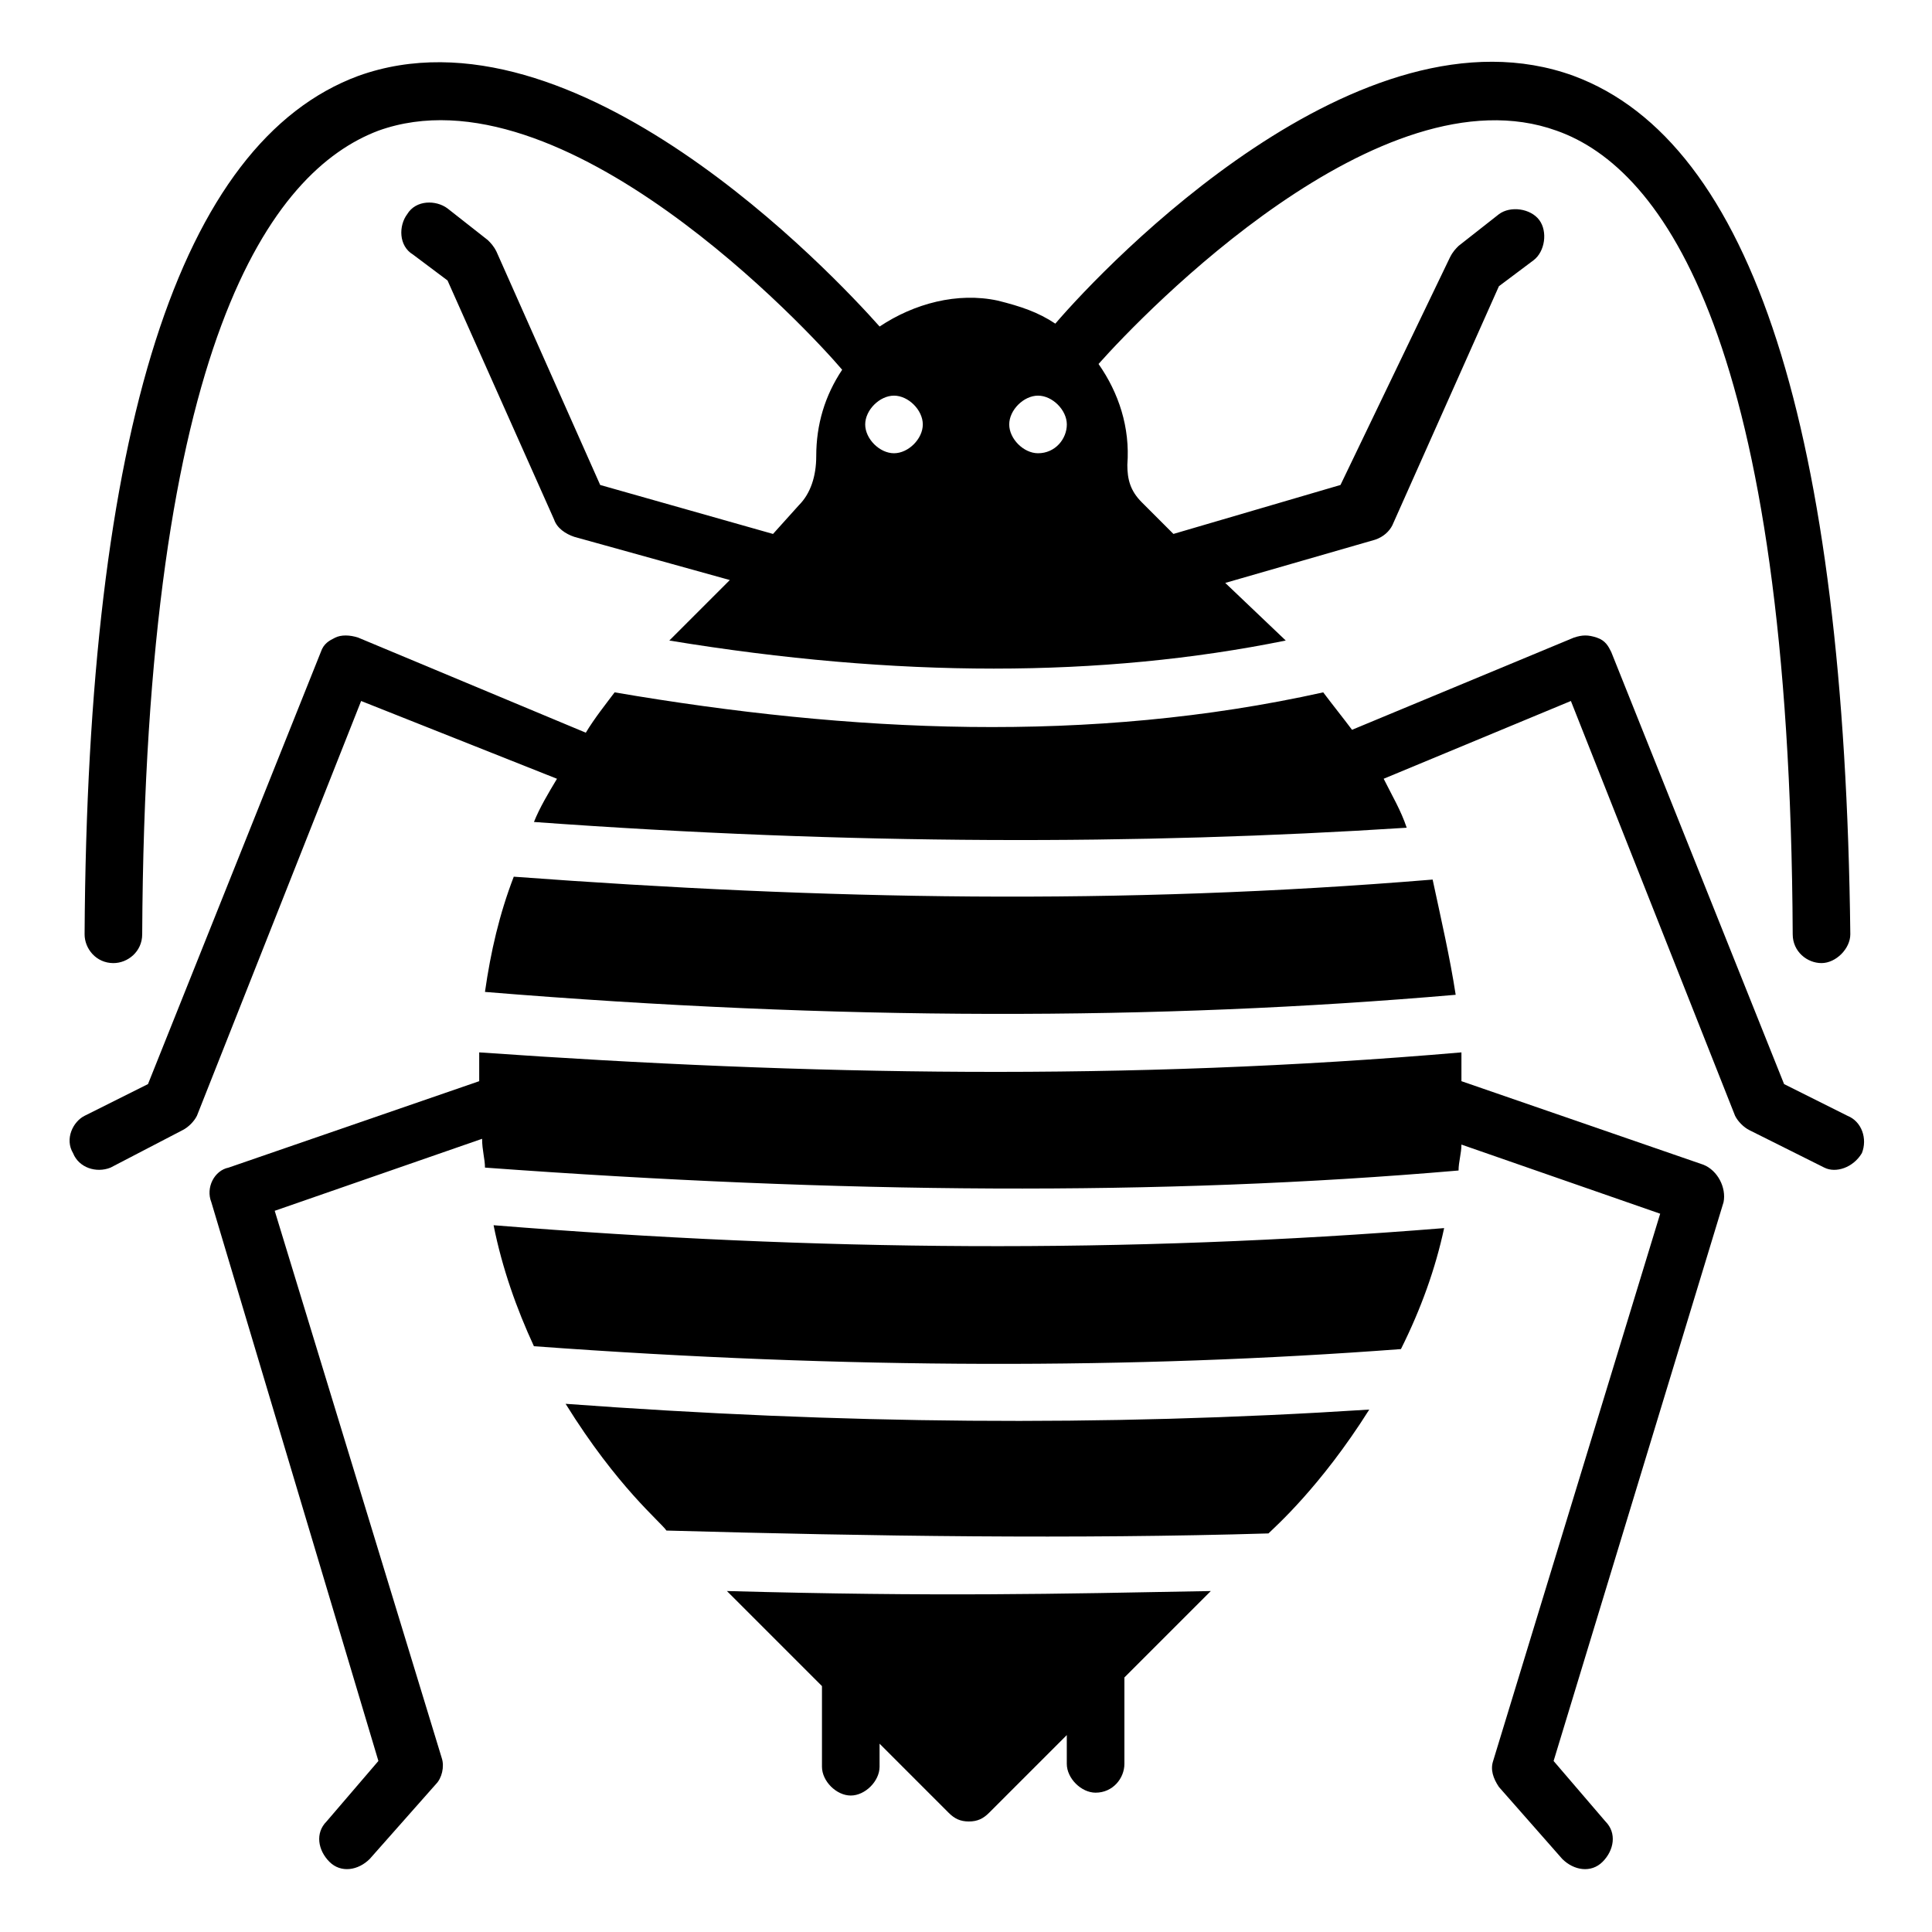
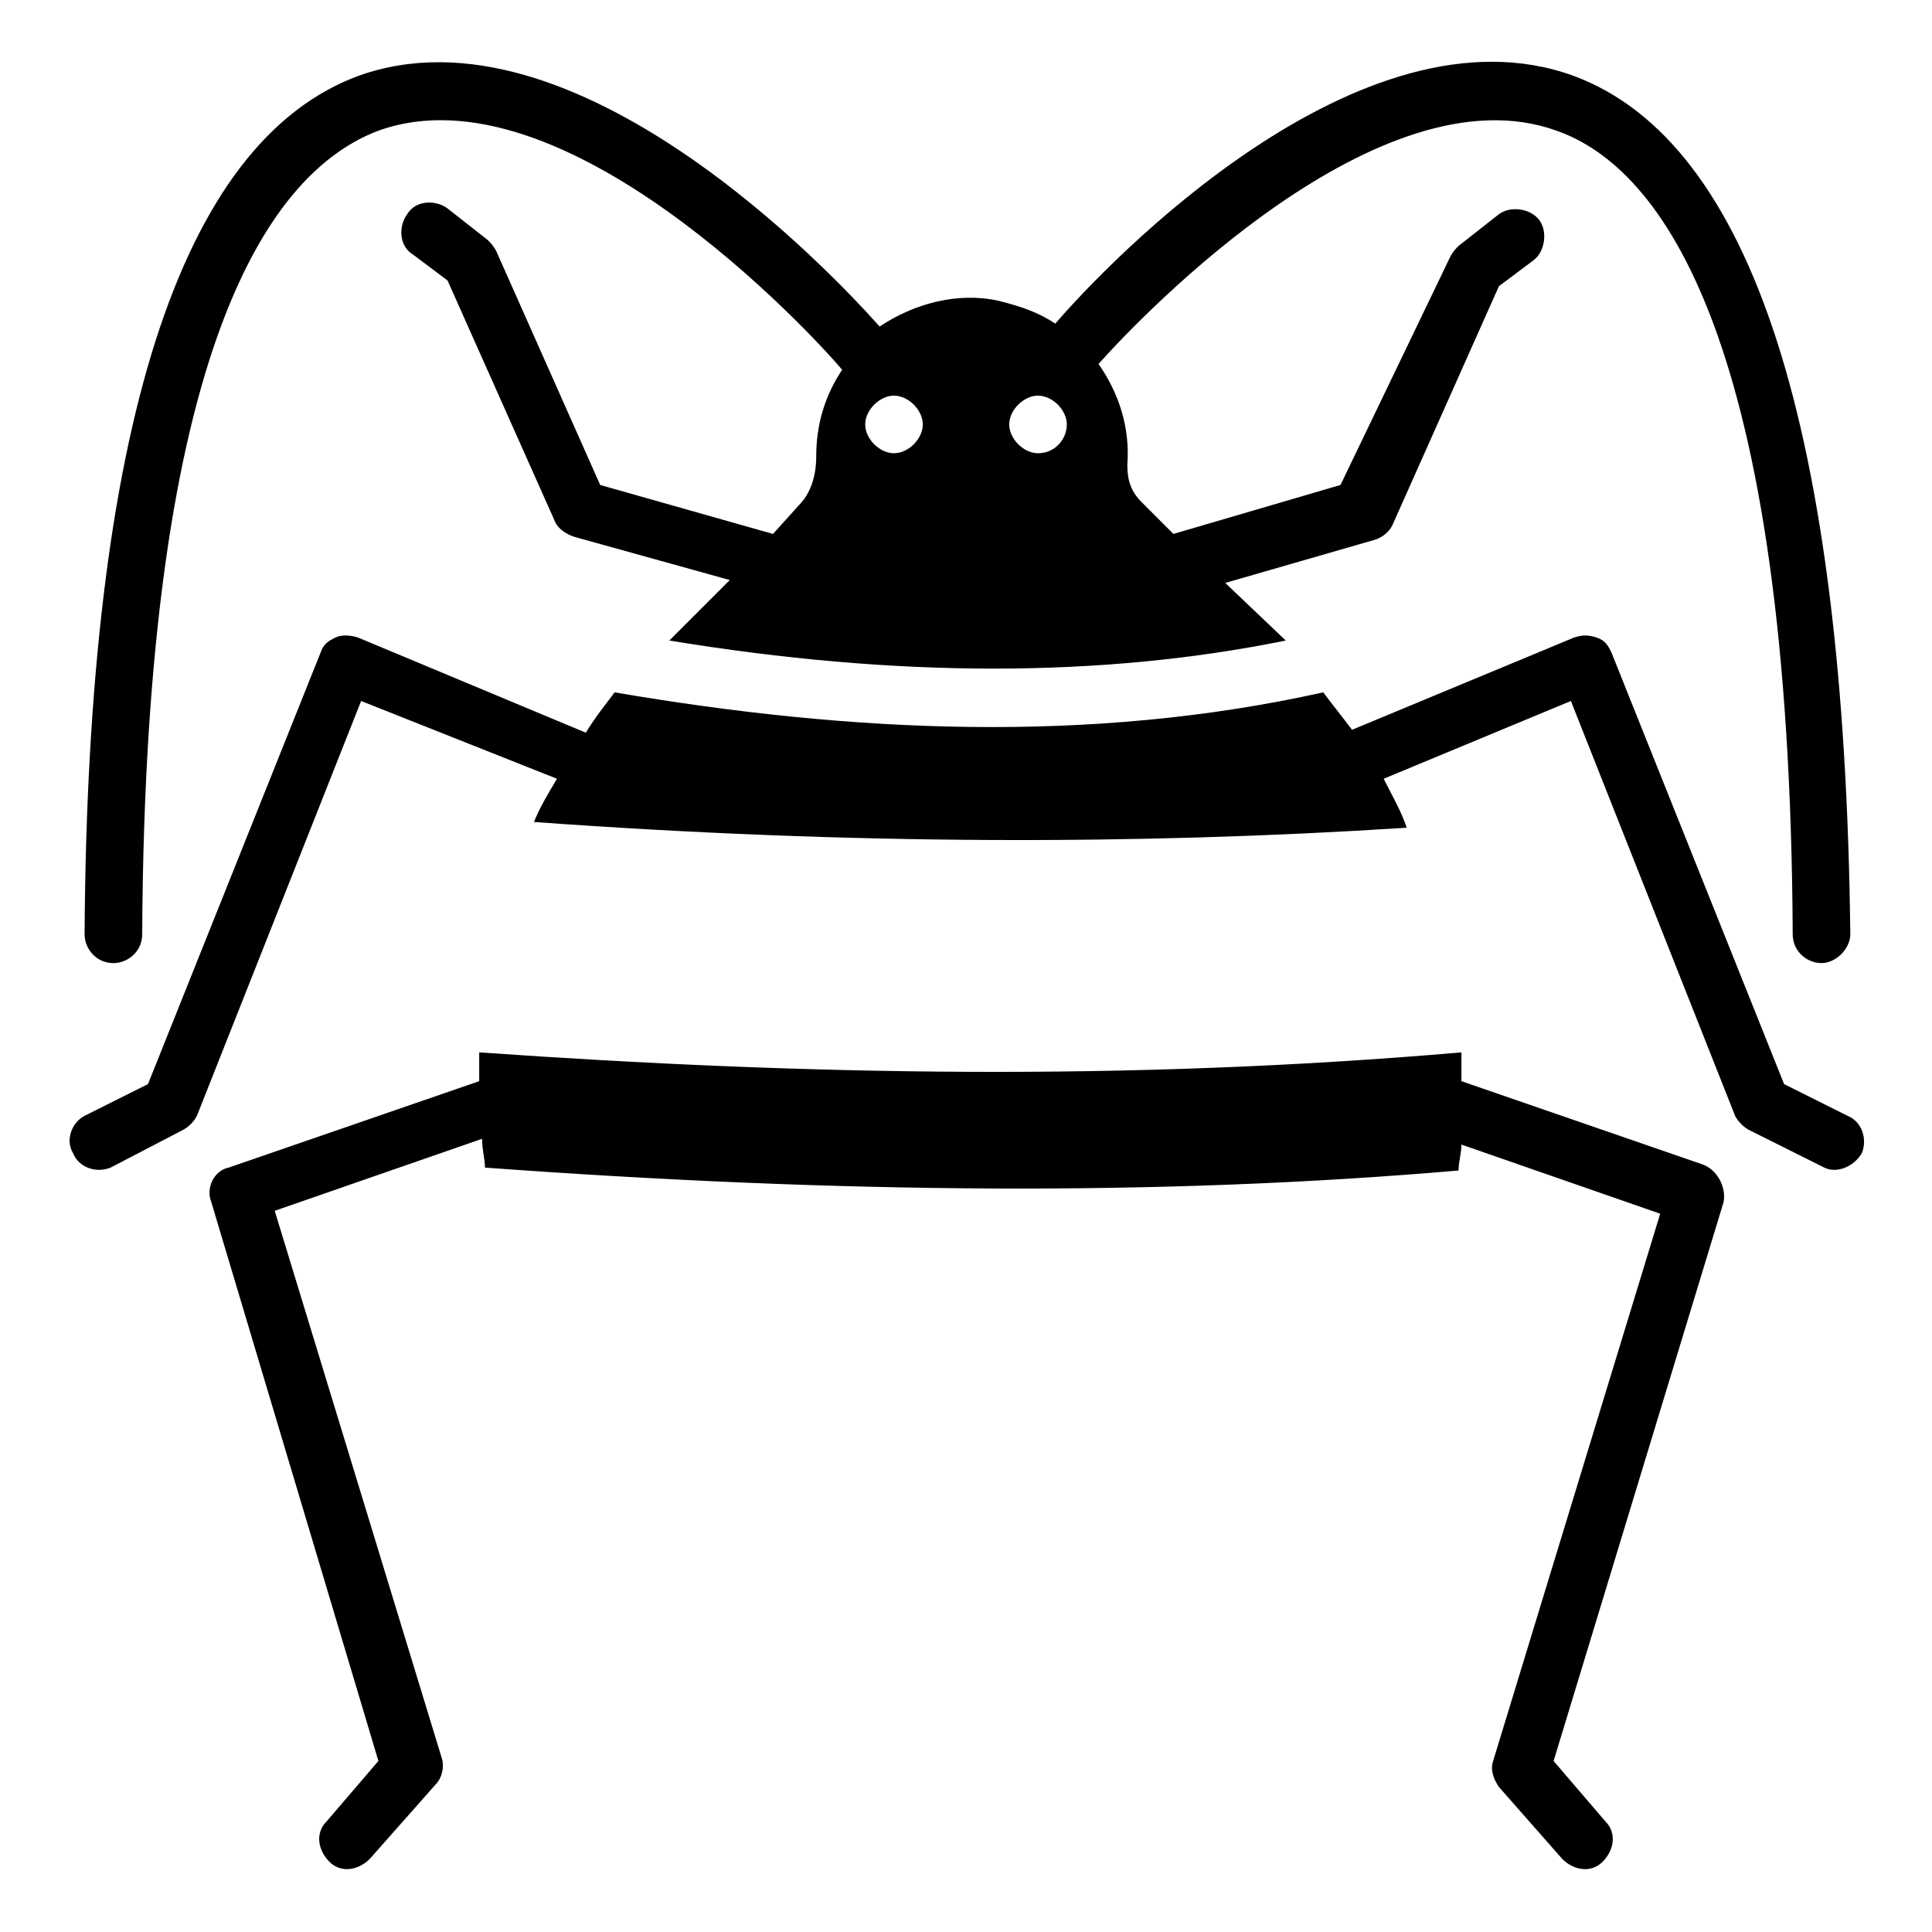
<svg xmlns="http://www.w3.org/2000/svg" fill="#000000" width="800px" height="800px" version="1.1" viewBox="144 144 512 512">
  <g>
-     <path d="m506.87 517.55c-12.977 20.609-25.191 31.297-26.719 32.824-51.145 1.527-104.58 0.762-159.54-0.762-1.527-2.289-12.977-11.449-26.719-33.586 72.52 5.34 141.98 6.102 212.98 1.523z" />
-     <path d="m529.77 407.63c-79.387 6.871-164.12 6.871-257.25-0.762 1.527-10.688 3.816-20.609 7.633-30.535 82.441 6.106 160.3 7.633 243.51 0.762 2.289 10.688 4.582 20.609 6.109 30.535z" />
    <path d="m600.76 462.59-45.039 148.09 13.742 16.031c3.055 3.055 2.289 7.633-0.762 10.688-3.055 3.055-7.633 2.289-10.688-0.762l-16.793-19.082c-1.527-2.289-2.289-4.582-1.527-6.871l44.273-145.04-52.672-18.32c0 2.289-0.762 4.582-0.762 6.871-79.387 6.863-164.12 6.102-258.01-0.77 0-2.289-0.762-4.582-0.762-7.633l-54.961 19.082 44.273 145.04c0.762 2.289 0 5.344-1.527 6.871l-17.559 19.848c-3.055 3.055-7.633 3.816-10.688 0.762-3.055-3.055-3.816-7.633-0.762-10.688l13.742-16.031-44.277-148.09c-1.527-3.816 0.762-8.398 4.582-9.16l66.41-22.902v-7.633c87.023 6.106 171.75 7.633 260.3 0v7.633l64.121 22.137c3.816 1.527 6.109 6.109 5.344 9.926z" />
    <path d="m637.4 449.62c-2.289 3.816-6.871 5.344-9.922 3.816l-19.848-9.922c-1.527-0.762-3.055-2.289-3.816-3.816l-43.512-109.93-49.617 20.609c2.289 4.582 4.582 8.398 6.106 12.977-70.988 4.582-147.32 4.582-231.29-1.523 1.527-3.816 3.816-7.633 6.106-11.449l-51.906-20.613-43.512 109.92c-0.762 1.527-2.289 3.055-3.816 3.816l-19.082 9.926c-3.816 1.527-8.398 0-9.922-3.816-2.289-3.816 0-8.398 3.055-9.922l16.793-8.398 45.801-114.5c0.762-2.289 2.289-3.055 3.816-3.816 1.527-0.762 3.816-0.762 6.106 0l60.305 25.191c2.289-3.816 5.344-7.633 7.633-10.688 62.594 10.688 125.95 13.742 187.79 0 2.289 3.055 5.344 6.871 7.633 9.922l58.777-24.426c2.289-0.762 3.816-0.762 6.106 0 2.289 0.762 3.055 2.289 3.816 3.816l45.801 114.5 16.793 8.398c3.816 1.523 5.344 6.106 3.816 9.922z" />
-     <path d="m464.88 565.64-22.902 22.902v22.902c0 3.816-3.055 7.633-7.633 7.633-3.816 0-7.633-3.816-7.633-7.633v-7.633l-20.609 20.609c-1.527 1.527-3.055 2.289-5.344 2.289-2.289 0-3.816-0.762-5.344-2.289l-18.32-18.324v6.106c0 3.816-3.816 7.633-7.633 7.633s-7.633-3.816-7.633-7.633v-21.371l-25.191-25.191c55.723 1.527 87.023 0.766 128.24 0z" />
    <path d="m561.07 164.12c-56.488-20.609-123.66 49.617-137.4 65.648-4.582-3.055-9.16-4.582-15.266-6.106-10.688-2.289-22.137 0.762-31.297 6.871-12.219-13.742-80.918-87.027-138.17-66.414-47.328 17.555-71.758 93.891-72.52 227.48 0 3.816 3.055 7.633 7.633 7.633 3.816 0 7.633-3.055 7.633-7.633 0.766-157.25 34.352-202.29 62.598-212.97 48.855-17.559 114.5 53.434 122.9 63.359-4.582 6.871-6.871 14.504-6.871 22.902 0 5.344-1.527 9.922-4.582 12.977l-6.871 7.633-45.801-12.977-27.48-61.832c-0.762-1.527-1.527-2.289-2.289-3.055l-10.688-8.398c-3.055-2.289-8.398-2.289-10.688 1.527-2.289 3.055-2.289 8.398 1.527 10.688l9.16 6.871 28.242 63.359c0.762 2.289 3.055 3.816 5.344 4.582l41.223 11.449-16.031 16.031c60.305 9.922 114.5 9.922 163.36 0l-16.031-15.266 39.695-11.449c2.289-0.762 3.816-2.289 4.582-3.816l28.242-63.359 9.16-6.871c3.055-2.289 3.816-7.633 1.527-10.688-2.289-3.055-7.633-3.816-10.688-1.527l-10.688 8.398c-0.762 0.762-1.527 1.527-2.289 3.055l-29.004 60.297-44.273 12.977-8.398-8.398c-3.055-3.055-3.816-6.106-3.816-9.922 0.762-9.922-2.289-19.082-7.633-26.719 12.215-13.742 74.809-78.625 121.37-61.832 28.242 9.922 61.832 55.723 62.594 212.97 0 4.582 3.816 7.633 7.633 7.633 3.816 0 7.633-3.816 7.633-7.633-1.523-133.58-25.953-209.92-73.277-227.47zm-180.15 99.996c-3.816 0-7.633-3.816-7.633-7.633 0-3.816 3.816-7.633 7.633-7.633 3.816 0 7.633 3.816 7.633 7.633 0 3.816-3.816 7.633-7.633 7.633zm38.168 0c-3.816 0-7.633-3.816-7.633-7.633 0-3.816 3.816-7.633 7.633-7.633 3.816 0 7.633 3.816 7.633 7.633 0 3.816-3.051 7.633-7.633 7.633z" />
-     <path d="m526.71 469.46c-2.289 10.688-6.106 21.375-11.449 32.062-70.992 5.344-146.56 5.344-229.77-0.762-4.582-9.922-8.398-20.609-10.688-32.062 85.496 6.867 167.18 7.629 251.91 0.762z" />
  </g>
</svg>